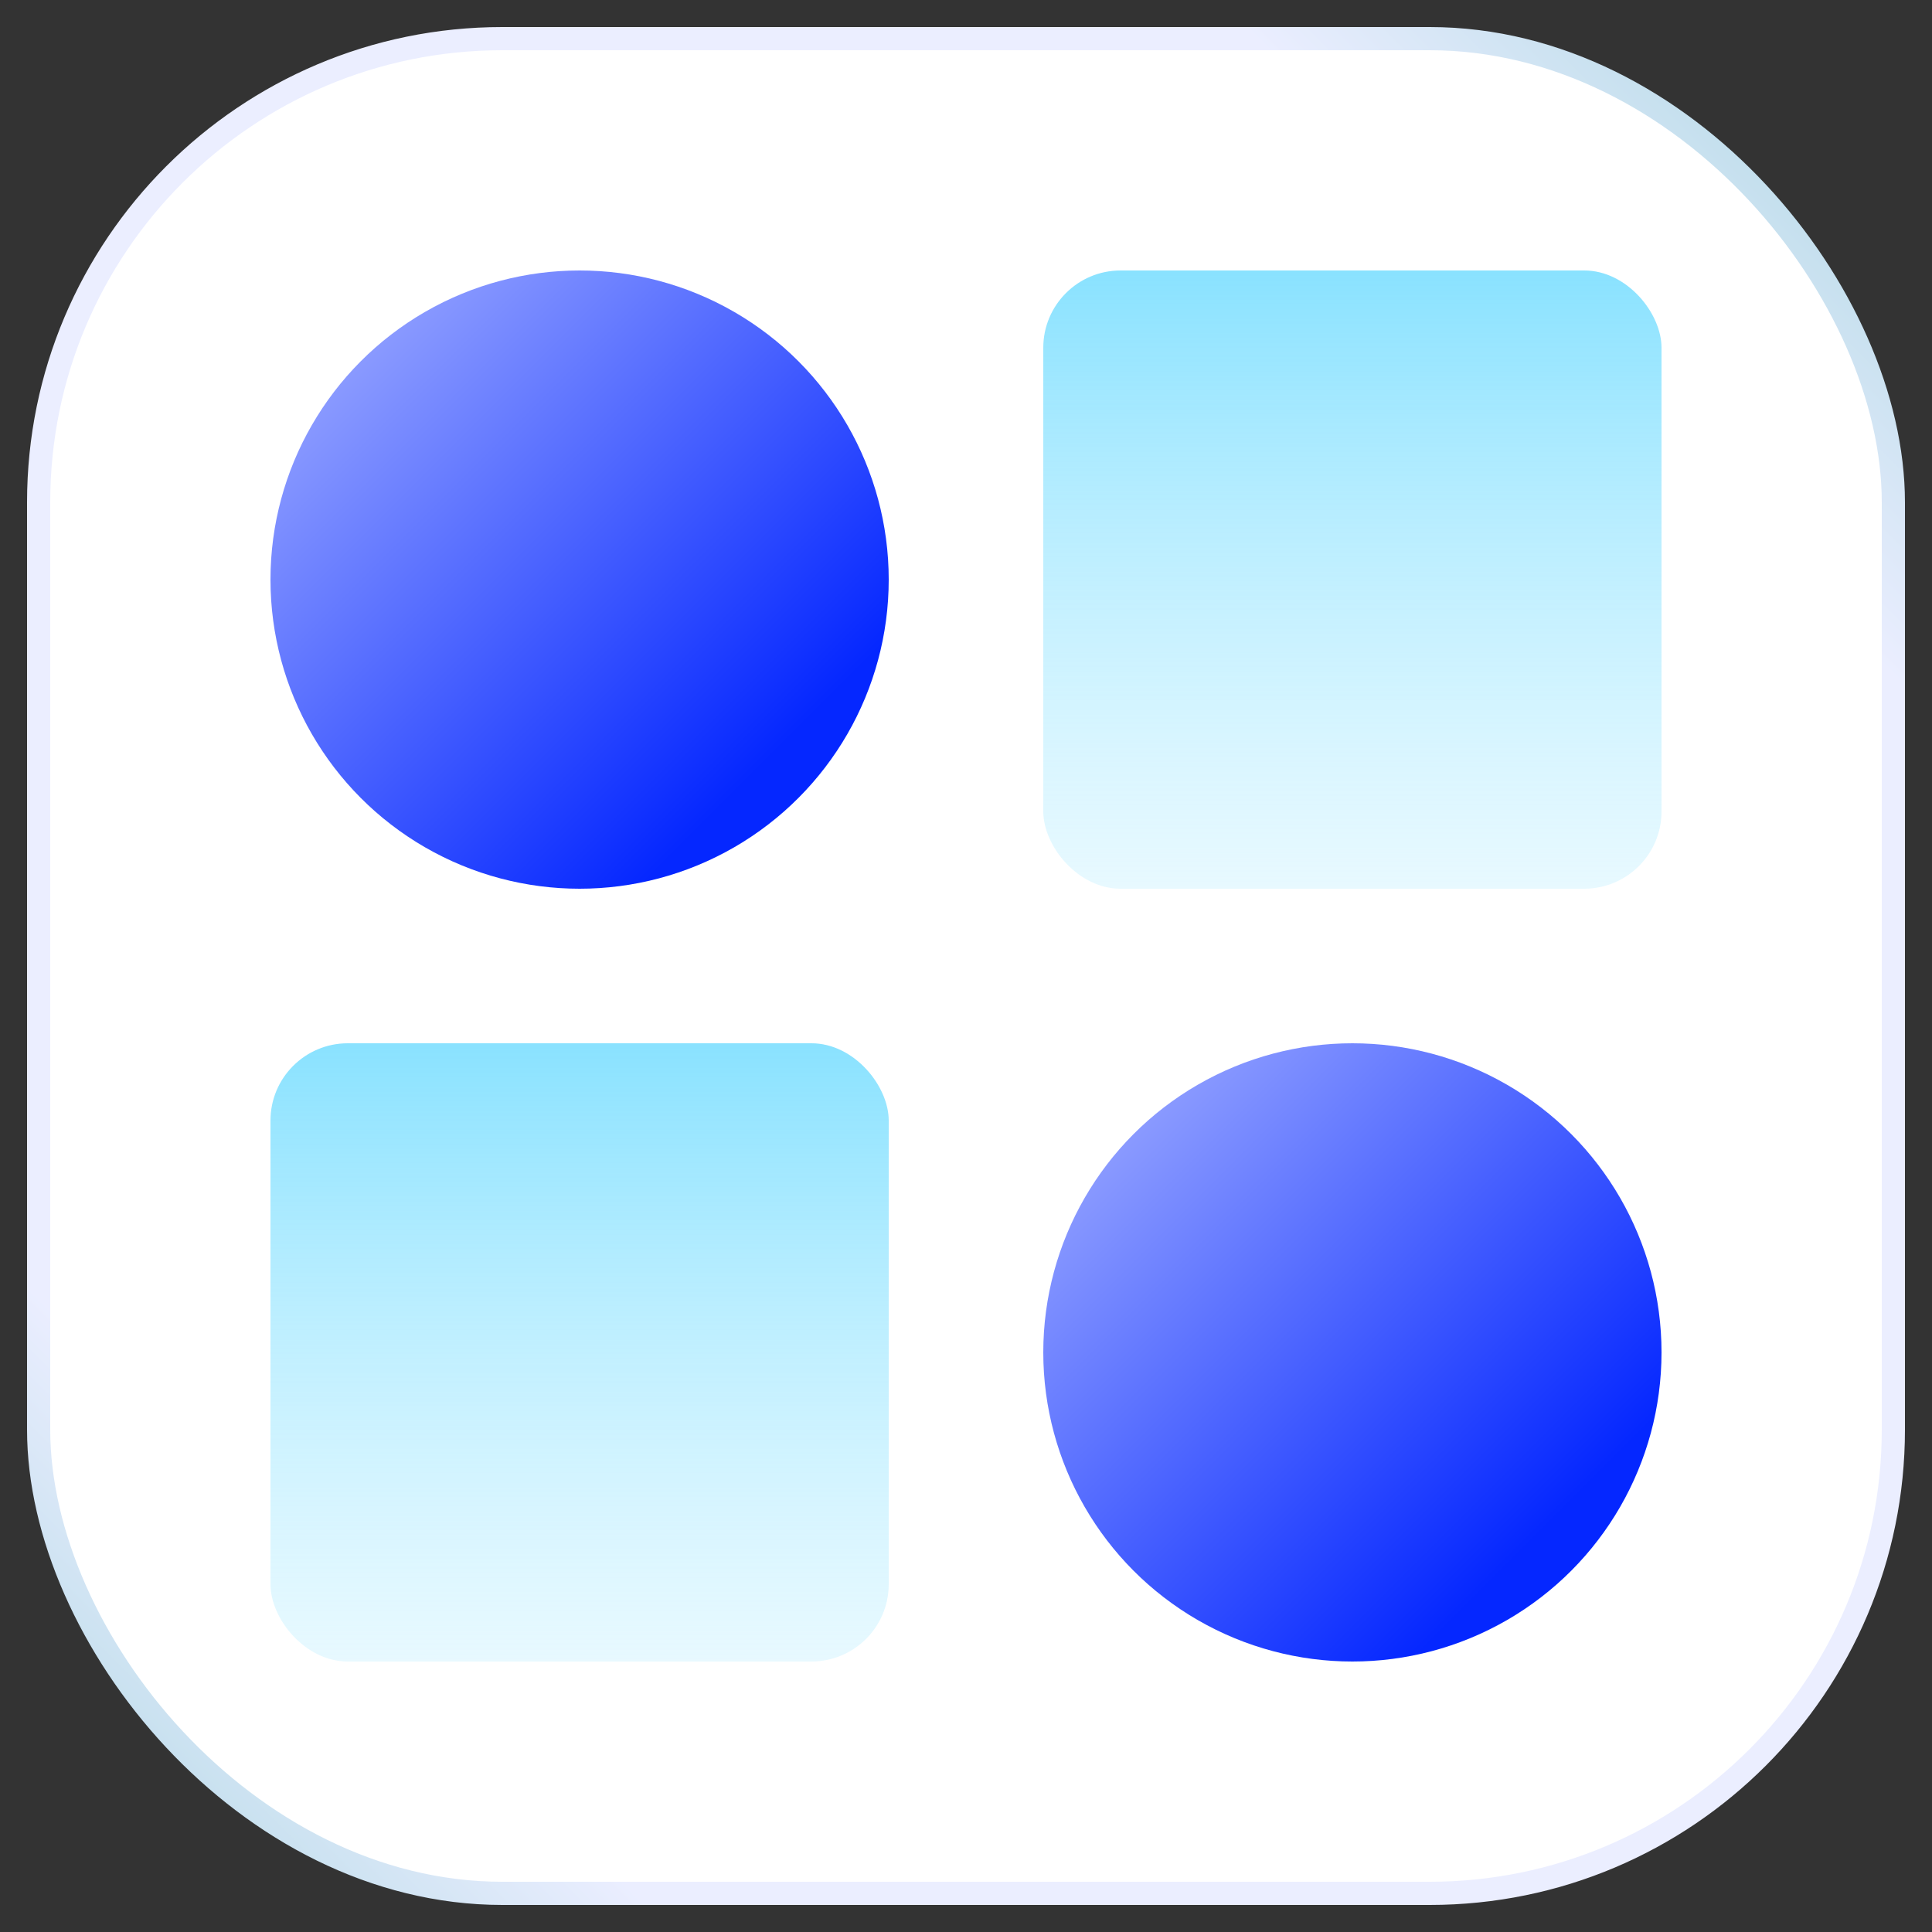
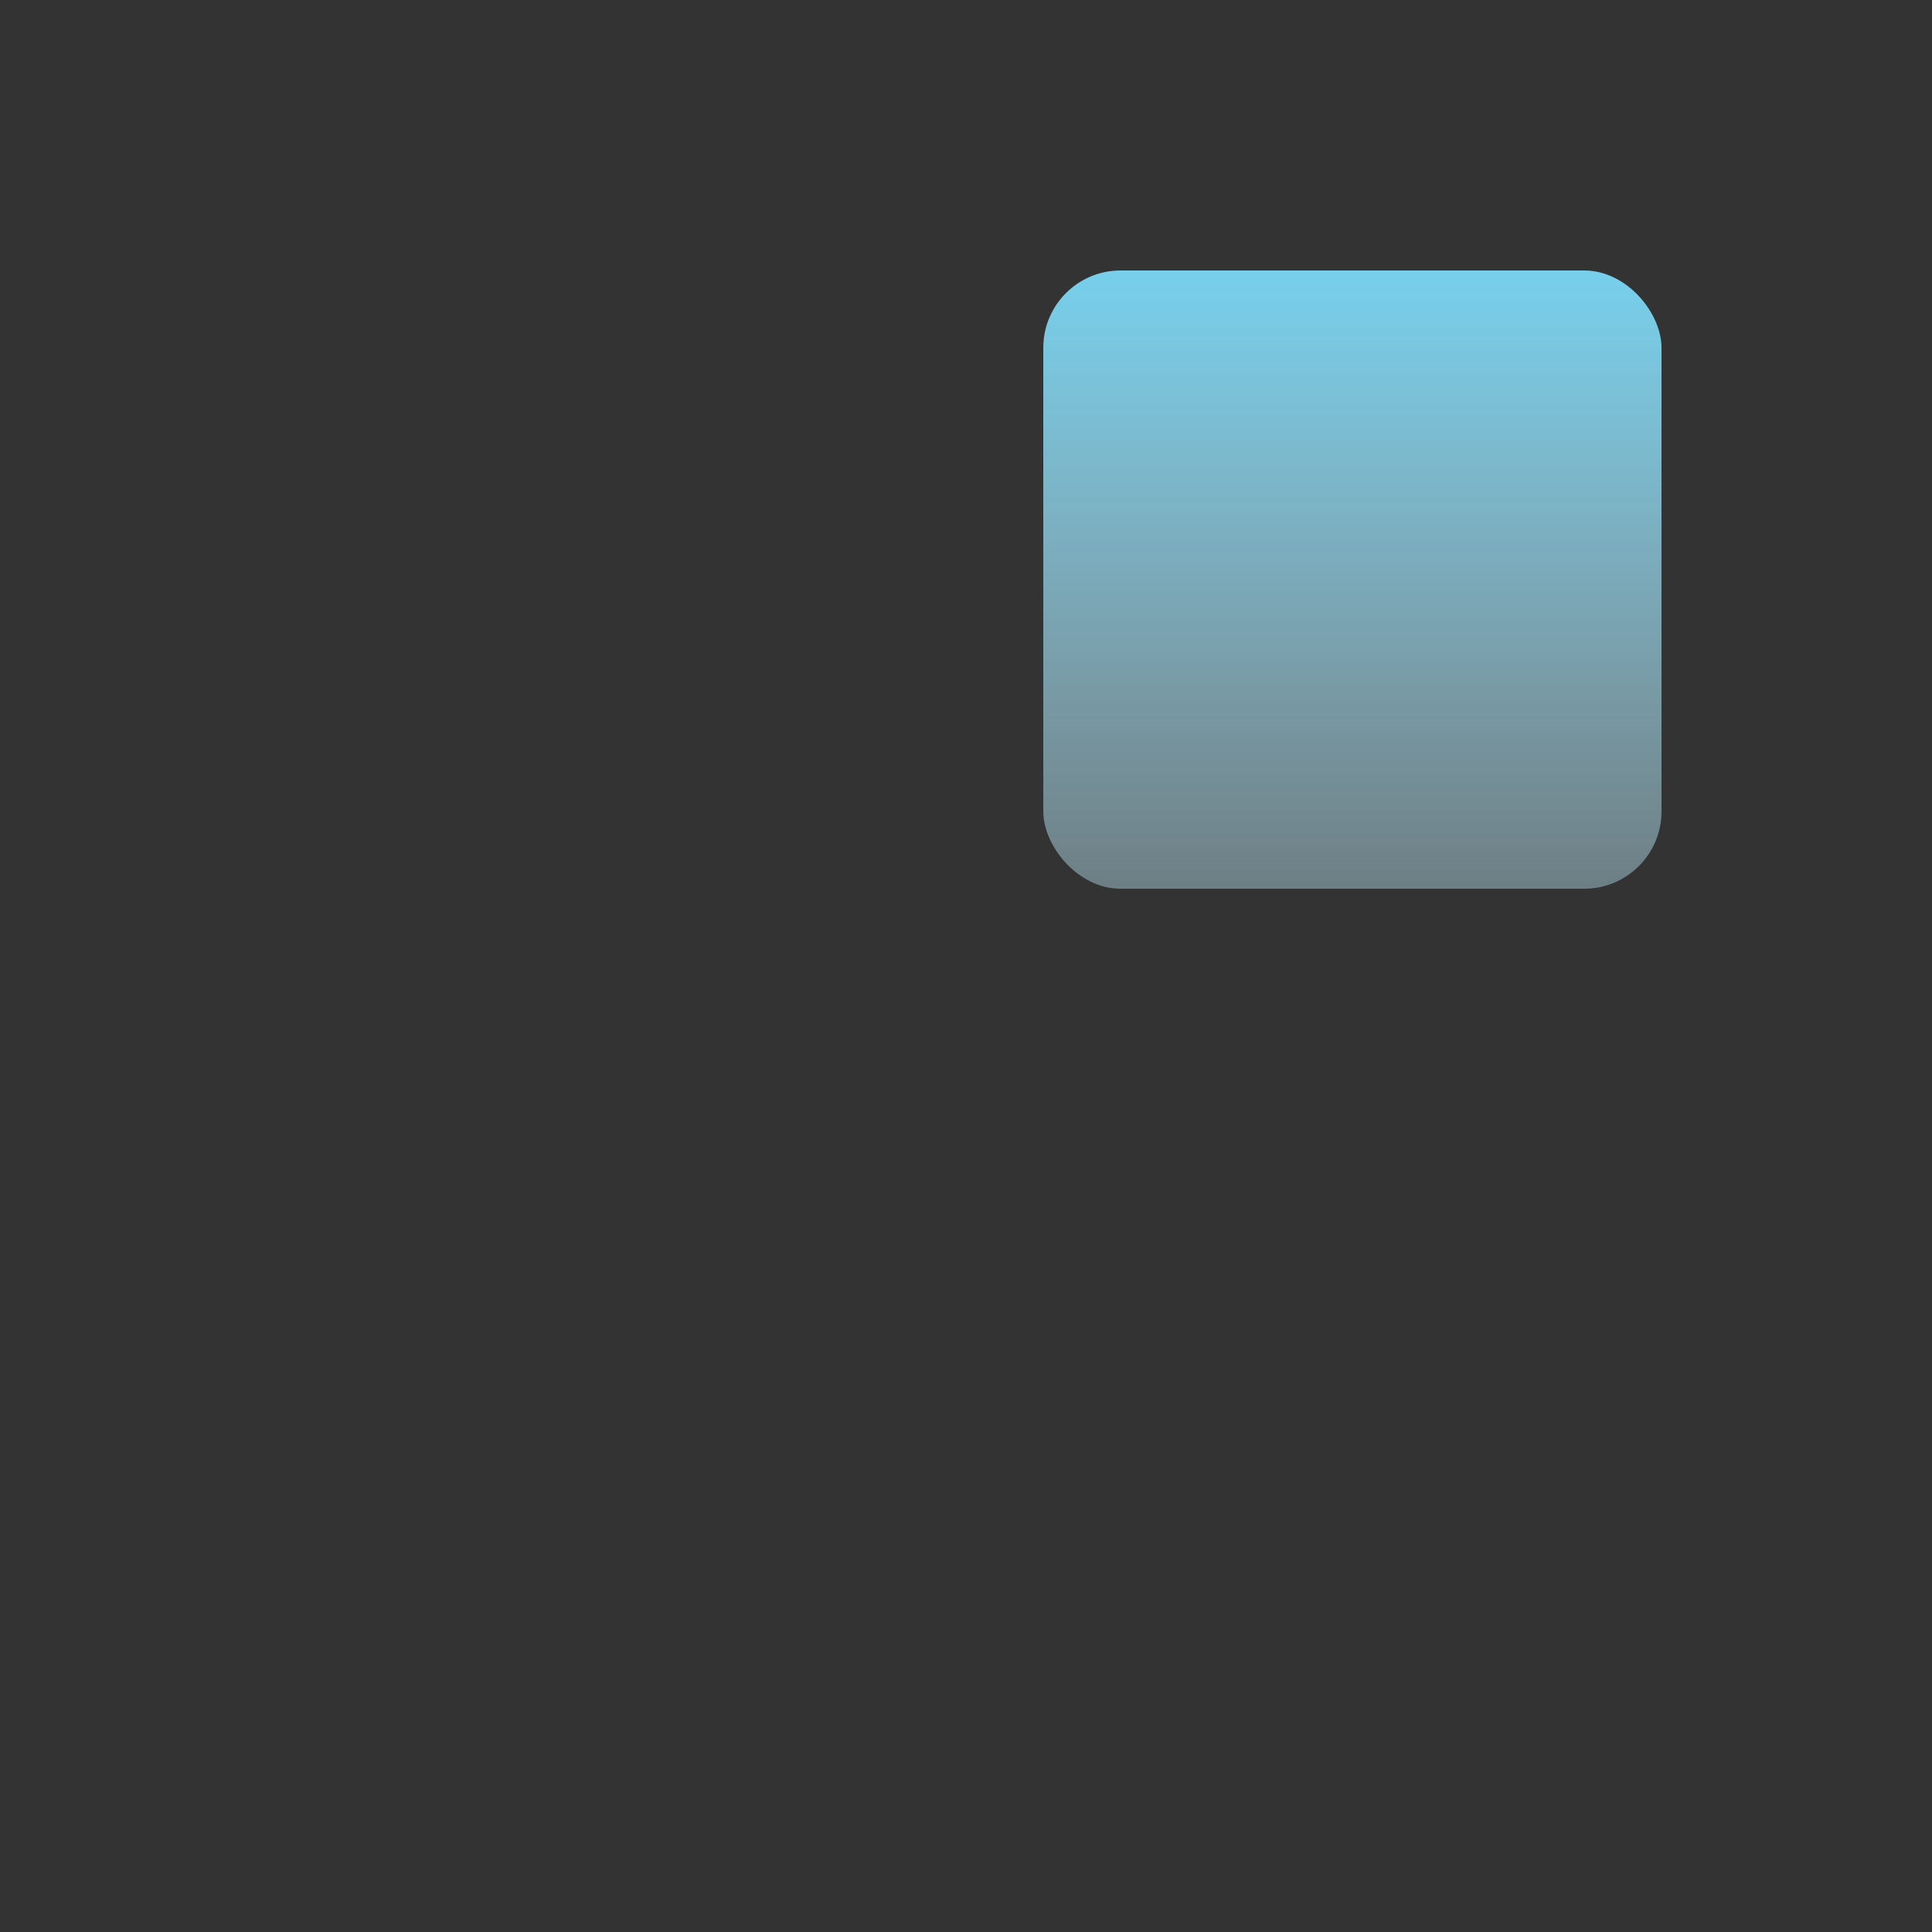
<svg xmlns="http://www.w3.org/2000/svg" width="50" height="50" viewBox="0 0 50 50" fill="none">
  <rect x="0" y="0" width="50" height="50" fill="#333333" stroke="none" />
-   <rect x="1" y="1" width="48" height="48" rx="12" fill="white" stroke="url(#paint0_linear_6203_20045)" stroke-width="0.6" />
  <rect x="27" y="7" width="16" height="16" rx="2" fill="url(#paint1_linear_6203_20045)" />
-   <rect x="7" y="27" width="16" height="16" rx="2" fill="url(#paint2_linear_6203_20045)" />
-   <circle cx="15" cy="15" r="8" fill="url(#paint3_linear_6203_20045)" style="mix-blend-mode:multiply" />
-   <circle cx="35" cy="35" r="8" fill="url(#paint4_linear_6203_20045)" style="mix-blend-mode:multiply" />
  <defs>
    <linearGradient id="paint0_linear_6203_20045" x1="49" y1="1" x2="1" y2="49" gradientUnits="userSpaceOnUse">
      <stop offset="0.036" stop-color="#B6DAE7" />
      <stop offset="0.172" stop-color="#EBEEFF" />
      <stop offset="0.839" stop-color="#EBEEFF" />
      <stop offset="0.974" stop-color="#B6DAE7" />
    </linearGradient>
    <linearGradient id="paint1_linear_6203_20045" x1="35" y1="4.12" x2="35" y2="23" gradientUnits="userSpaceOnUse">
      <stop stop-color="#71DCFF" />
      <stop offset="1" stop-color="#C4F0FF" stop-opacity="0.4" />
    </linearGradient>
    <linearGradient id="paint2_linear_6203_20045" x1="15" y1="24.12" x2="15" y2="43" gradientUnits="userSpaceOnUse">
      <stop stop-color="#71DCFF" />
      <stop offset="1" stop-color="#C4F0FF" stop-opacity="0.4" />
    </linearGradient>
    <linearGradient id="paint3_linear_6203_20045" x1="18.692" y1="20.846" x2="8.231" y2="10.385" gradientUnits="userSpaceOnUse">
      <stop stop-color="#0527FF" />
      <stop offset="1" stop-color="#8A9AFF" />
    </linearGradient>
    <linearGradient id="paint4_linear_6203_20045" x1="38.692" y1="40.846" x2="28.231" y2="30.385" gradientUnits="userSpaceOnUse">
      <stop stop-color="#0527FF" />
      <stop offset="1" stop-color="#8A9AFF" />
    </linearGradient>
  </defs>
</svg>